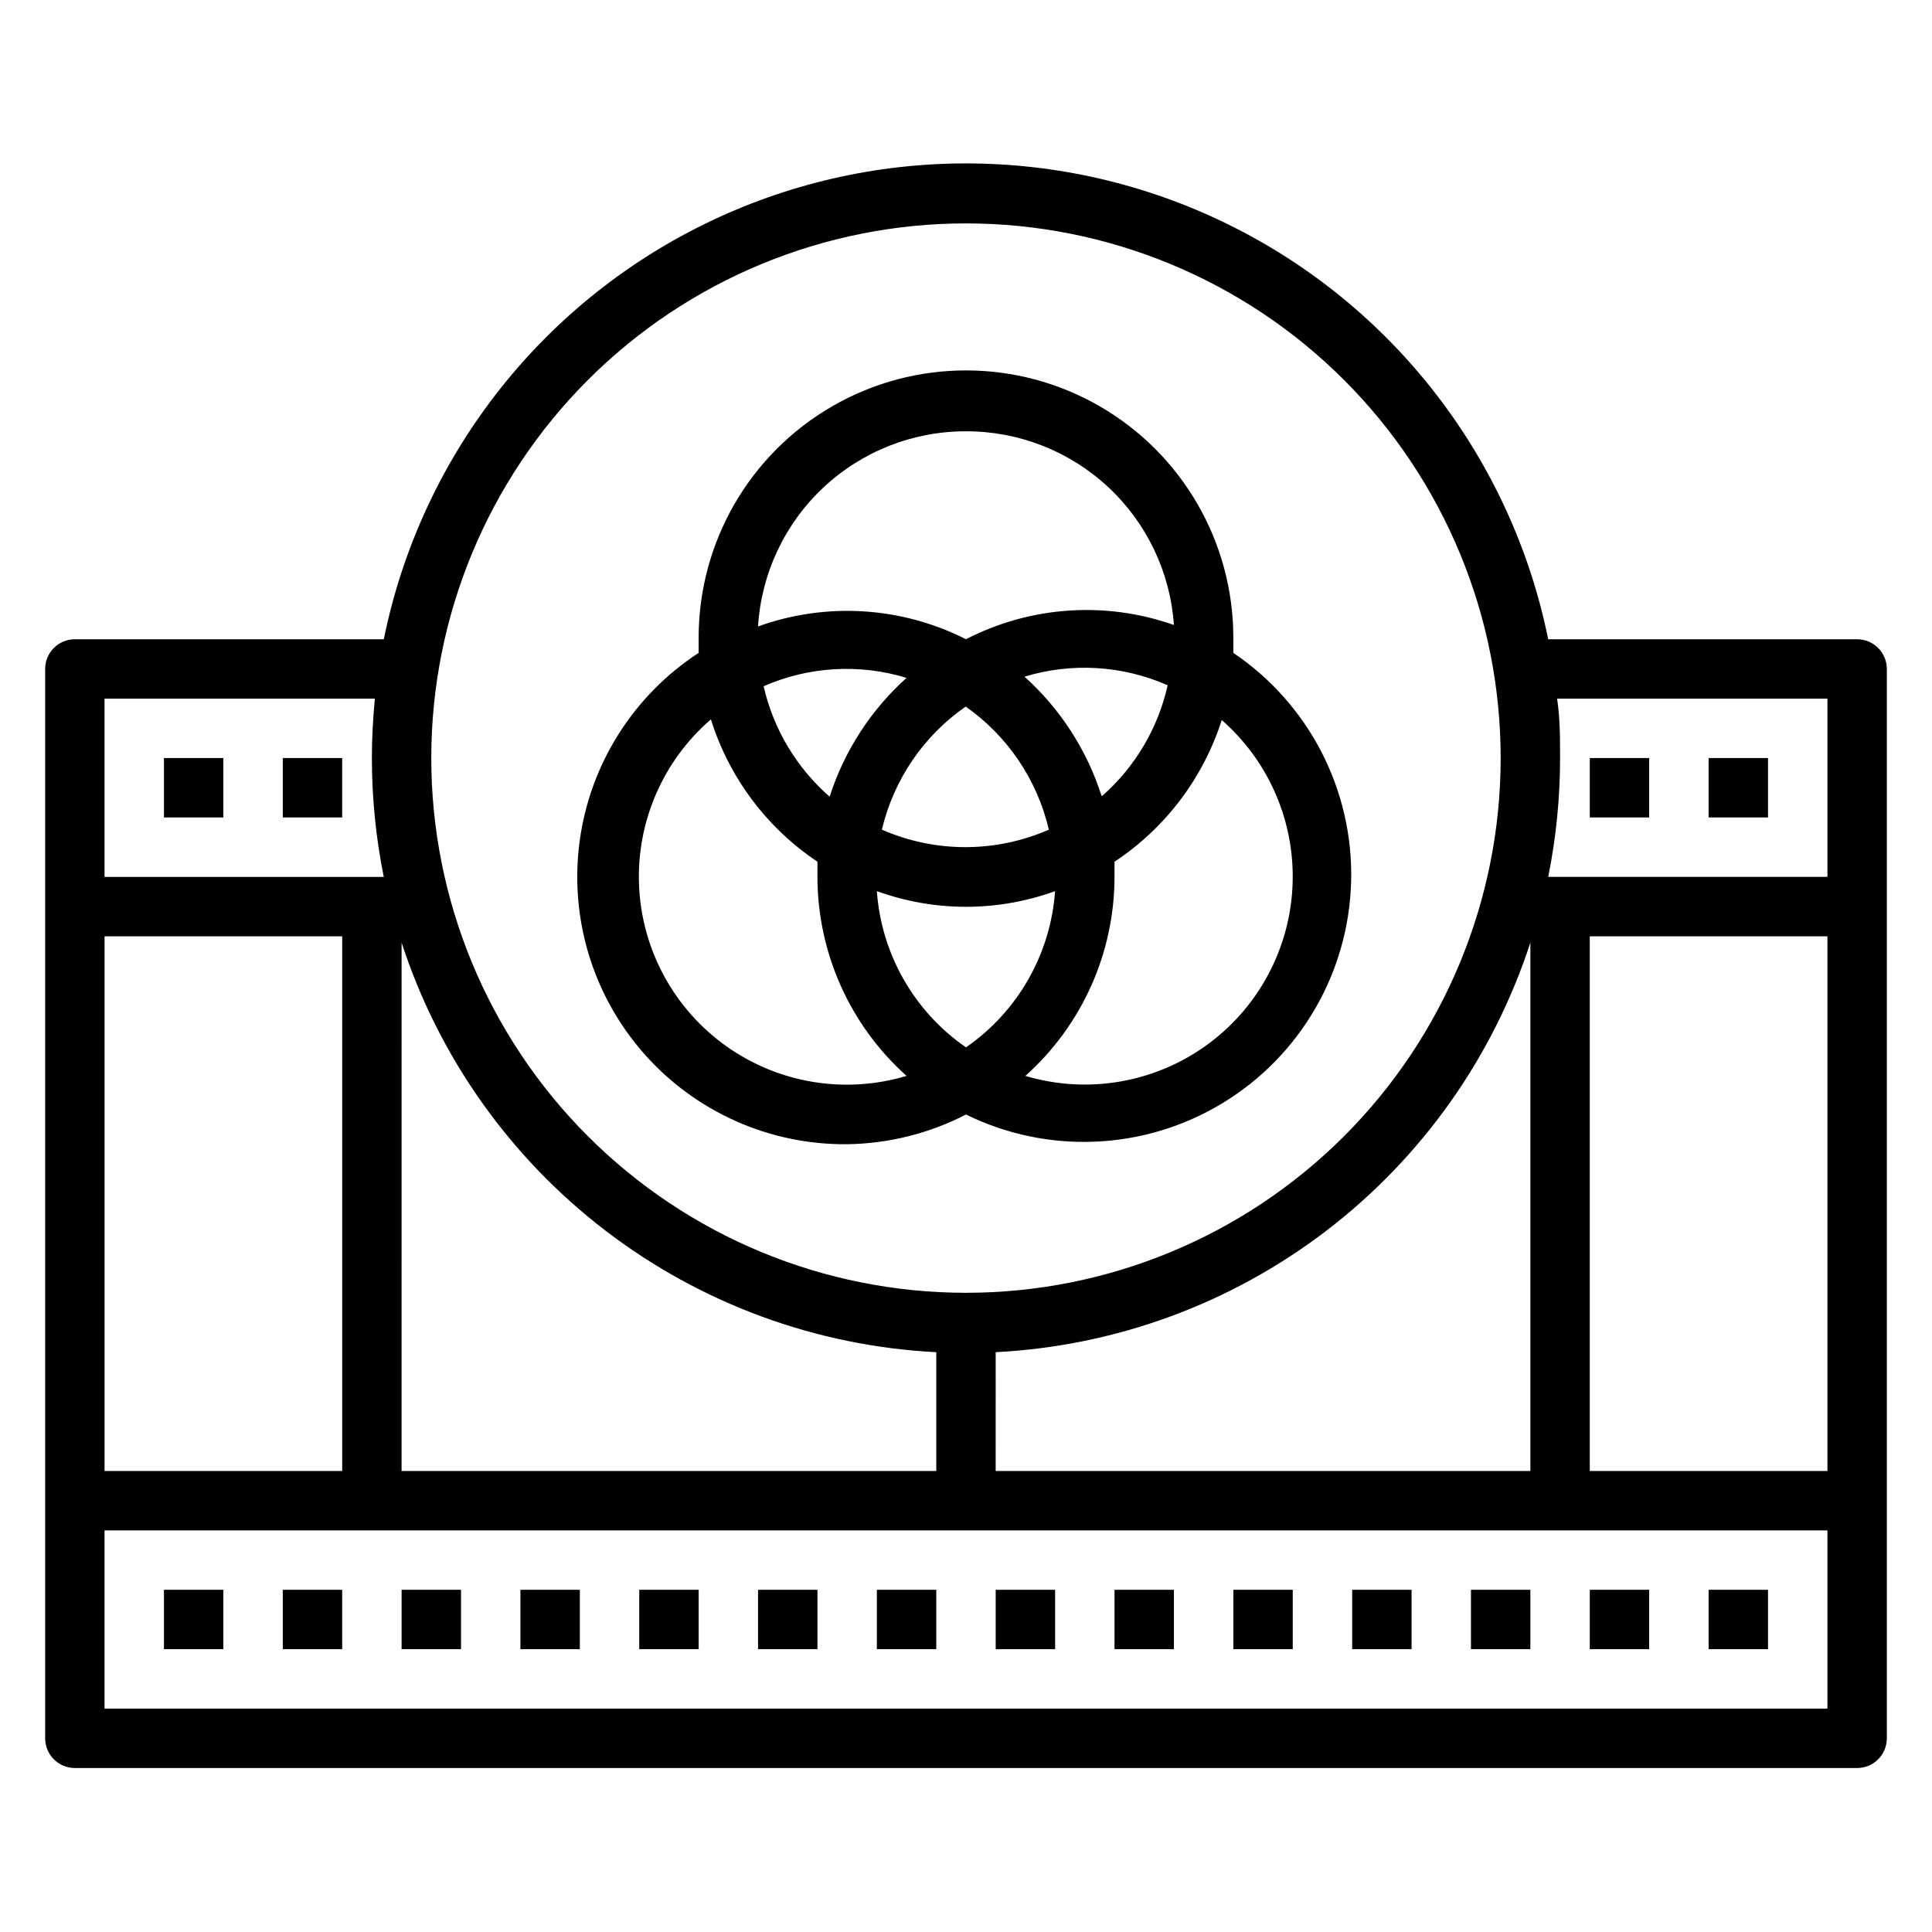
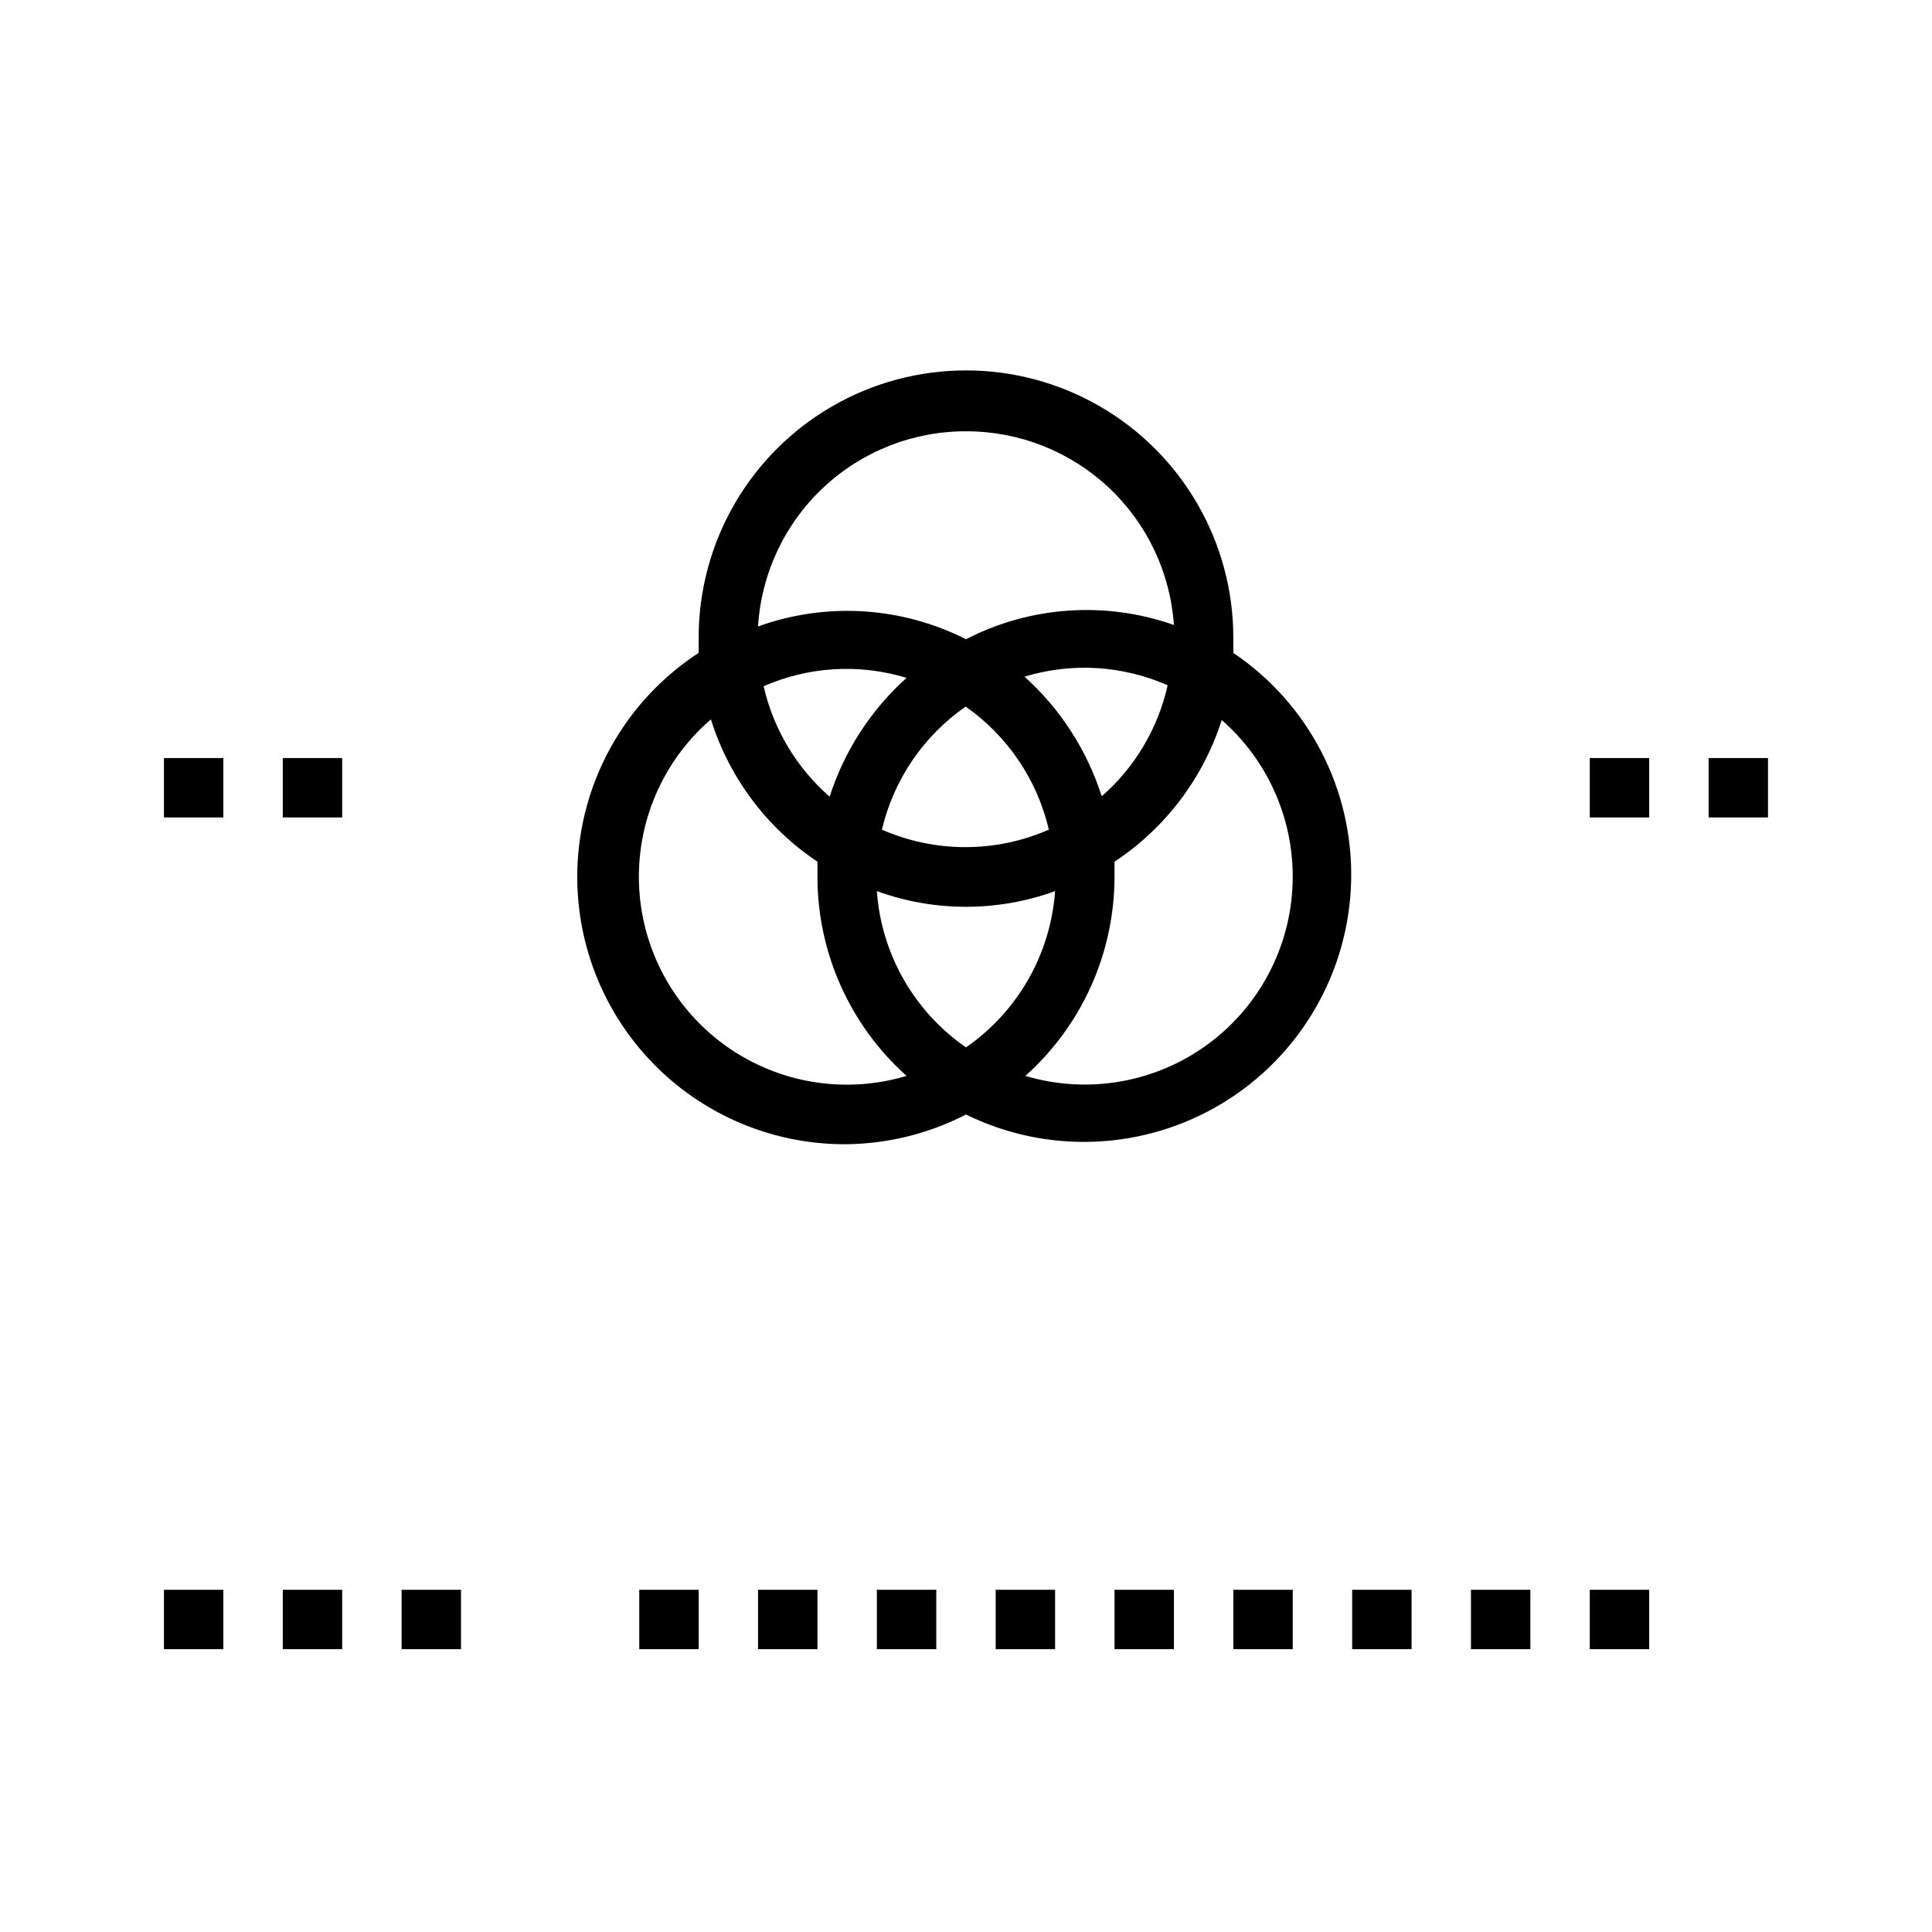
<svg xmlns="http://www.w3.org/2000/svg" fill="#000000" width="800px" height="800px" version="1.1" viewBox="144 144 512 512">
  <g>
-     <path d="m636.16 313.41h-81.871c-9.711-47.824-41.047-88.441-84.844-109.96-43.797-21.527-95.098-21.527-138.89 0-43.793 21.523-75.133 62.141-84.844 109.96h-81.871c-4.348 0-7.871 3.523-7.871 7.871v283.39c0 2.086 0.832 4.09 2.305 5.566 1.477 1.477 3.481 2.305 5.566 2.305h472.32c2.086 0 4.09-0.828 5.566-2.305 1.477-1.477 2.305-3.481 2.305-5.566v-283.39c0-2.086-0.828-4.09-2.305-5.566-1.477-1.477-3.481-2.305-5.566-2.305zm-7.871 15.742v47.23l-74 0.004c2.094-10.367 3.148-20.914 3.148-31.488 0-5.352 0-10.547-0.789-15.742zm-456.58 204.68v-141.7h62.977v141.7zm78.719-140.04c9.855 30.309 28.676 56.914 53.977 76.297s55.891 30.633 87.719 32.258v31.488h-141.7zm157.44 108.55c31.828-1.625 62.418-12.875 87.719-32.258 25.301-19.383 44.121-45.988 53.977-76.297v140.04h-141.7zm157.44-110.21h62.977v141.7h-62.977zm-165.31-188.93c37.578 0 73.621 14.926 100.19 41.5 26.574 26.574 41.504 62.613 41.504 100.2 0 37.578-14.93 73.621-41.504 100.2-26.57 26.57-62.613 41.5-100.19 41.5-37.582 0-73.621-14.93-100.2-41.5-26.574-26.574-41.504-62.617-41.504-100.2 0-37.582 14.93-73.621 41.504-100.2 26.574-26.574 62.613-41.5 100.2-41.5zm-156.66 125.95c-0.473 5.195-0.789 10.391-0.789 15.742l0.004 0.004c0.004 10.574 1.059 21.121 3.148 31.488h-73.996v-47.234zm-71.633 267.65v-47.234h456.58v47.23z" />
    <path d="m187.45 344.89h15.742v15.742h-15.742z" />
    <path d="m218.94 344.89h15.742v15.742h-15.742z" />
    <path d="m565.31 344.89h15.742v15.742h-15.742z" />
    <path d="m596.8 344.89h15.742v15.742h-15.742z" />
    <path d="m187.45 565.31h15.742v15.742h-15.742z" />
    <path d="m218.94 565.31h15.742v15.742h-15.742z" />
    <path d="m250.43 565.31h15.742v15.742h-15.742z" />
-     <path d="m281.92 565.31h15.742v15.742h-15.742z" />
    <path d="m313.41 565.31h15.742v15.742h-15.742z" />
    <path d="m344.89 565.31h15.742v15.742h-15.742z" />
    <path d="m376.38 565.31h15.742v15.742h-15.742z" />
    <path d="m439.36 565.31h15.742v15.742h-15.742z" />
    <path d="m470.85 565.31h15.742v15.742h-15.742z" />
    <path d="m502.34 565.31h15.742v15.742h-15.742z" />
    <path d="m533.82 565.31h15.742v15.742h-15.742z" />
    <path d="m565.31 565.31h15.742v15.742h-15.742z" />
-     <path d="m596.8 565.31h15.742v15.742h-15.742z" />
    <path d="m407.87 565.31h15.742v15.742h-15.742z" />
    <path d="m368.51 447.23c10.961-0.152 21.742-2.848 31.488-7.871 21.684 10.652 47.309 9.52 67.969-3.004 20.664-12.527 33.516-34.723 34.098-58.879 0.582-24.152-11.184-46.941-31.219-60.449v-4.016c0-25.312-13.504-48.699-35.426-61.355-21.918-12.656-48.926-12.656-70.848 0s-35.426 36.043-35.426 61.355v4.016c-17.238 11.234-28.742 29.406-31.52 49.797-2.777 20.387 3.445 40.977 17.055 56.41 13.605 15.438 33.25 24.195 53.828 23.996zm118.08-70.848h-0.004c-0.02 17.391-8.25 33.75-22.199 44.137-13.949 10.383-31.98 13.574-48.648 8.605 15.012-13.426 23.598-32.605 23.617-52.742v-4.016c13.477-8.91 23.504-22.16 28.418-37.551 11.98 10.488 18.84 25.645 18.812 41.566zm-110.21 3.777h-0.004c15.258 5.535 31.973 5.535 47.23 0-1.184 16.672-9.871 31.902-23.613 41.406-13.746-9.504-22.43-24.734-23.617-41.406zm-30.148-54.238h-0.004c11.988-5.297 25.484-6.106 38.02-2.281-9.465 8.504-16.5 19.371-20.387 31.488-8.762-7.648-14.879-17.871-17.477-29.207zm53.609 5.273h-0.008c11.152 7.789 19.031 19.426 22.121 32.672-14.098 6.18-30.141 6.18-44.242 0 3.129-13.273 11.066-24.91 22.281-32.672zm36.055 23.617h-0.008c-3.887-12.117-10.926-22.98-20.387-31.488 12.512-3.805 25.977-2.996 37.941 2.285-2.547 11.379-8.637 21.66-17.398 29.359zm-35.902-96.512c13.98-0.031 27.453 5.254 37.688 14.781 10.23 9.531 16.457 22.594 17.414 36.547-18.102-6.387-38.039-5.019-55.102 3.777-17.121-8.668-37.055-9.895-55.105-3.387 0.863-14.02 7.047-27.18 17.289-36.793 10.242-9.613 23.77-14.949 37.816-14.926zm-67.543 76.516c4.852 15.359 14.793 28.602 28.18 37.551v4.016c0.02 20.137 8.609 39.316 23.617 52.742-16.23 4.871-33.801 2-47.641-7.777-13.84-9.781-22.406-25.387-23.234-42.312-0.828-16.926 6.18-33.293 19-44.375z" />
  </g>
</svg>